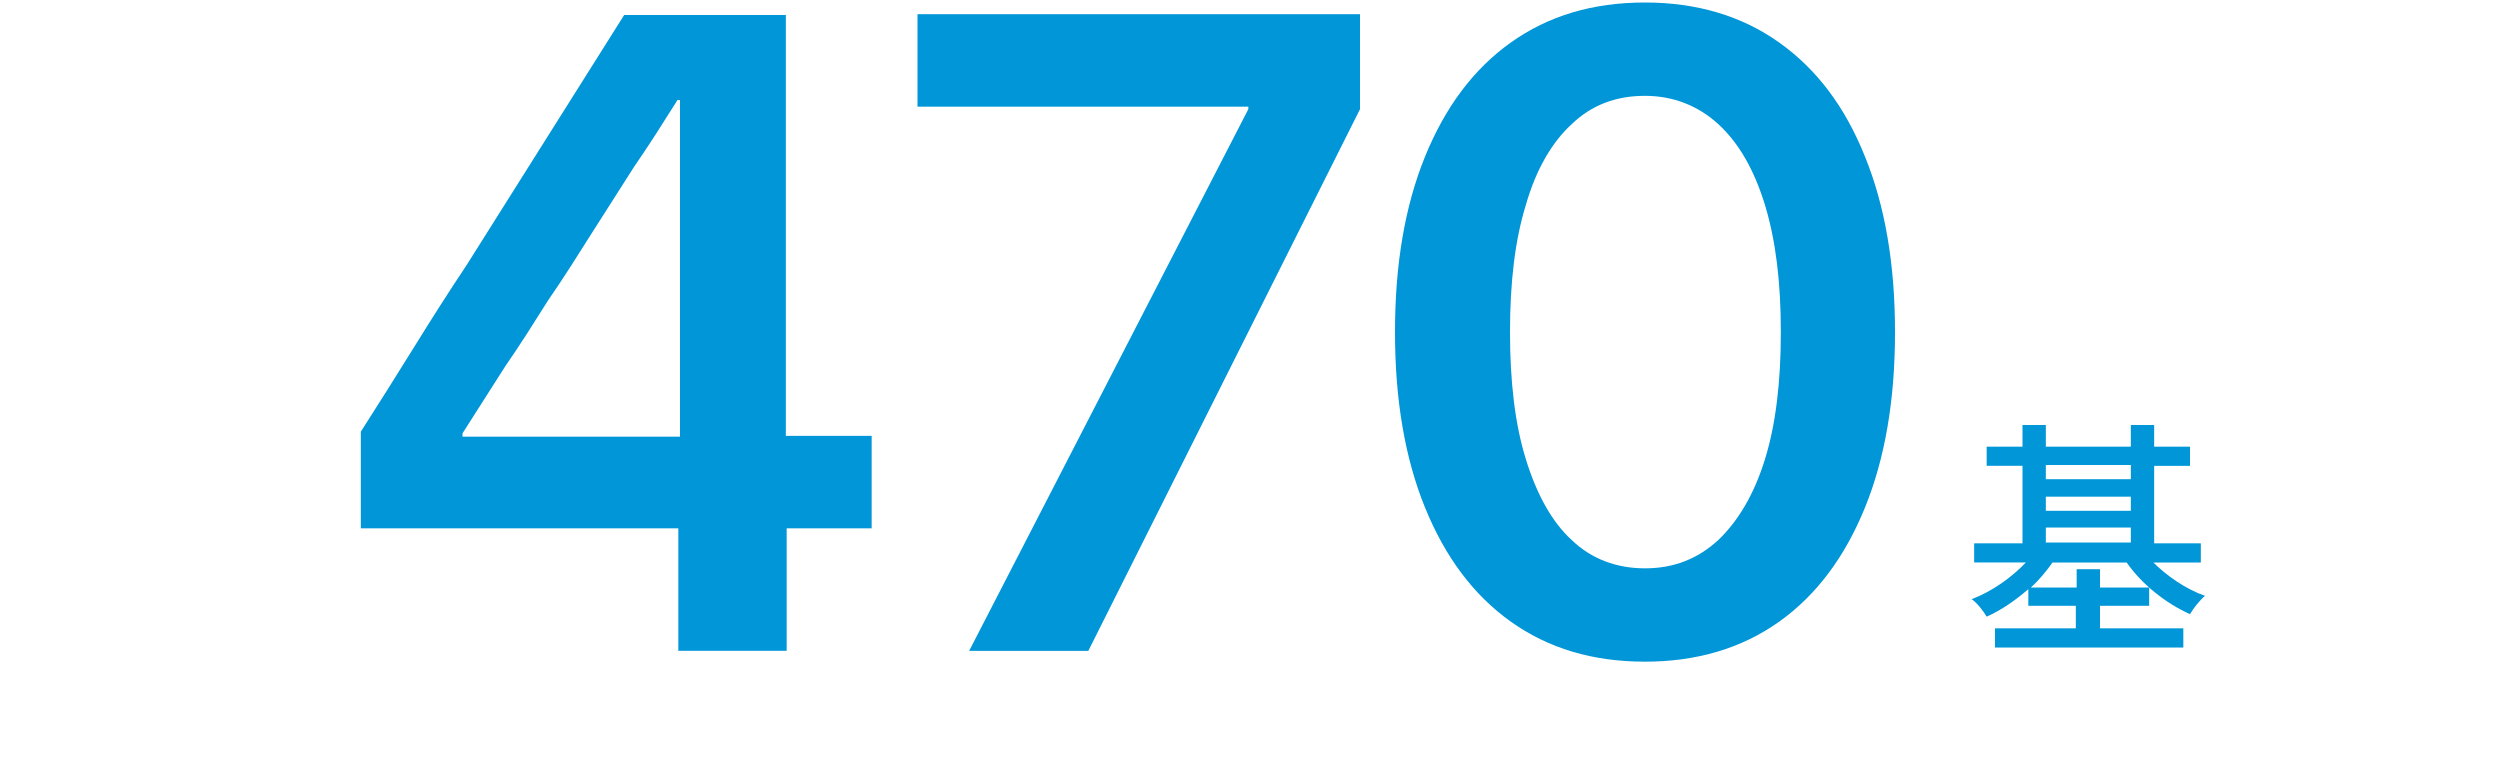
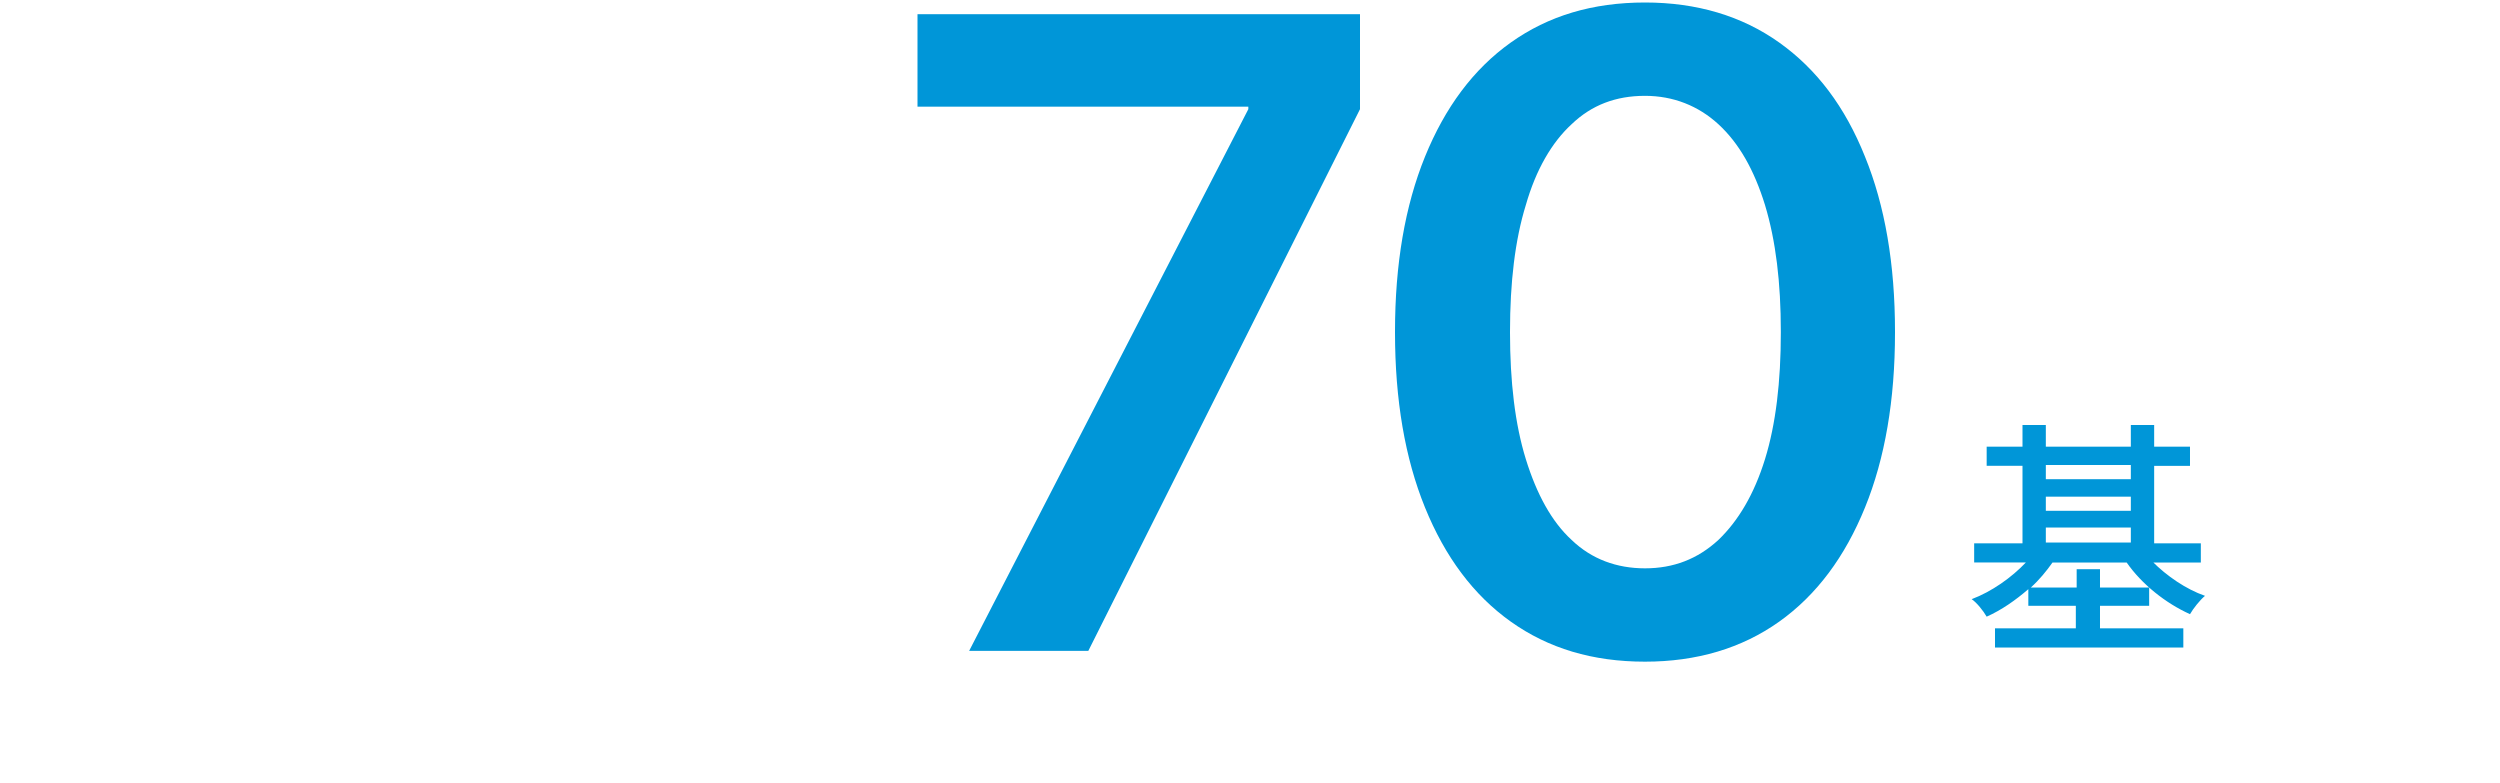
<svg xmlns="http://www.w3.org/2000/svg" version="1.1" id="レイヤー_1" x="0px" y="0px" viewBox="0 0 300 94" style="enable-background:new 0 0 300 94;" xml:space="preserve">
  <style type="text/css">
	.st0{fill:none;}
	.st1{fill:#0096D8;}
</style>
  <g id="レイヤー_2_00000021095185590976765050000014498656613836190116_">
    <g id="FACT">
      <rect y="0" class="st0" width="300" height="94" />
    </g>
  </g>
  <g>
    <path class="st1" d="M258.3,67.4c1.7,1.7,4,3.3,6.3,4.1c-0.6,0.5-1.4,1.5-1.8,2.2c-2.9-1.3-5.8-3.6-7.6-6.2h-8.9   c-0.7,1-1.6,2.1-2.6,3h5.5v-2.2h2.8v2.2h5.9v2.2h-5.9v2.7H262v2.3h-22.6v-2.3h9.7v-2.7h-5.7v-2c-1.5,1.3-3.2,2.5-5,3.3   c-0.4-0.7-1.2-1.7-1.8-2.1c2.4-0.9,4.8-2.6,6.5-4.4h-6.2v-2.3h5.8v-9.3h-4.3v-2.3h4.3v-2.6h2.8v2.6h10.2V51h2.8v2.6h4.3v2.3h-4.3   v9.3h5.6v2.3H258.3z M245.5,55.8v1.7h10.2v-1.7H245.5z M245.5,61.3h10.2v-1.7h-10.2V61.3z M245.5,65.1h10.2v-1.8h-10.2V65.1z" />
  </g>
  <g>
-     <path class="st1" d="M81.4,63.4H43.3V51.8c2.1-3.3,4.2-6.6,6.3-10s4.2-6.7,6.4-10c2.1-3.3,4.2-6.7,6.3-10c2.1-3.3,4.2-6.7,6.3-10   c2.1-3.3,4.2-6.7,6.3-10h19.4v50.5h10.3v11.1H94.4v14.7h-13V63.4z M81.6,52.5V12h-0.3c-1.7,2.7-3.4,5.4-5.2,8   c-1.7,2.7-3.4,5.3-5.1,8c-1.7,2.7-3.4,5.4-5.2,8c-1.7,2.7-3.4,5.4-5.2,8c-1.7,2.7-3.4,5.3-5.1,8v0.4H81.6z" />
    <path class="st1" d="M149.8,13.1v-0.3h-39.7V1.7h53.1v11.4l-32.6,65h-14.3L149.8,13.1z" />
    <path class="st1" d="M181.3,74.6c-4.5-3.2-7.9-7.8-10.3-13.7c-2.4-5.9-3.6-12.9-3.6-21v-0.1c0-8.1,1.2-15.1,3.6-21   c2.4-5.9,5.8-10.5,10.3-13.7c4.5-3.2,9.8-4.8,16.1-4.8c6.2,0,11.6,1.6,16.1,4.8c4.5,3.2,7.9,7.7,10.3,13.7c2.4,5.9,3.6,12.9,3.6,21   v0.1c0,8.1-1.2,15.1-3.6,21c-2.4,5.9-5.8,10.5-10.3,13.7c-4.5,3.2-9.9,4.8-16.1,4.8C191.1,79.4,185.8,77.8,181.3,74.6z M206.2,64.8   c2.4-2.3,4.3-5.5,5.6-9.7c1.3-4.2,1.9-9.3,1.9-15.2v-0.1c0-5.9-0.6-10.9-1.9-15.2c-1.3-4.2-3.1-7.4-5.6-9.7   c-2.4-2.2-5.4-3.4-8.8-3.4c-3.5,0-6.4,1.1-8.8,3.4c-2.4,2.2-4.3,5.5-5.5,9.7c-1.3,4.2-1.9,9.3-1.9,15.2v0.1c0,5.9,0.6,11,1.9,15.2   c1.3,4.2,3.1,7.5,5.5,9.7c2.4,2.3,5.4,3.4,8.8,3.4C200.8,68.2,203.7,67.1,206.2,64.8z" />
  </g>
</svg>